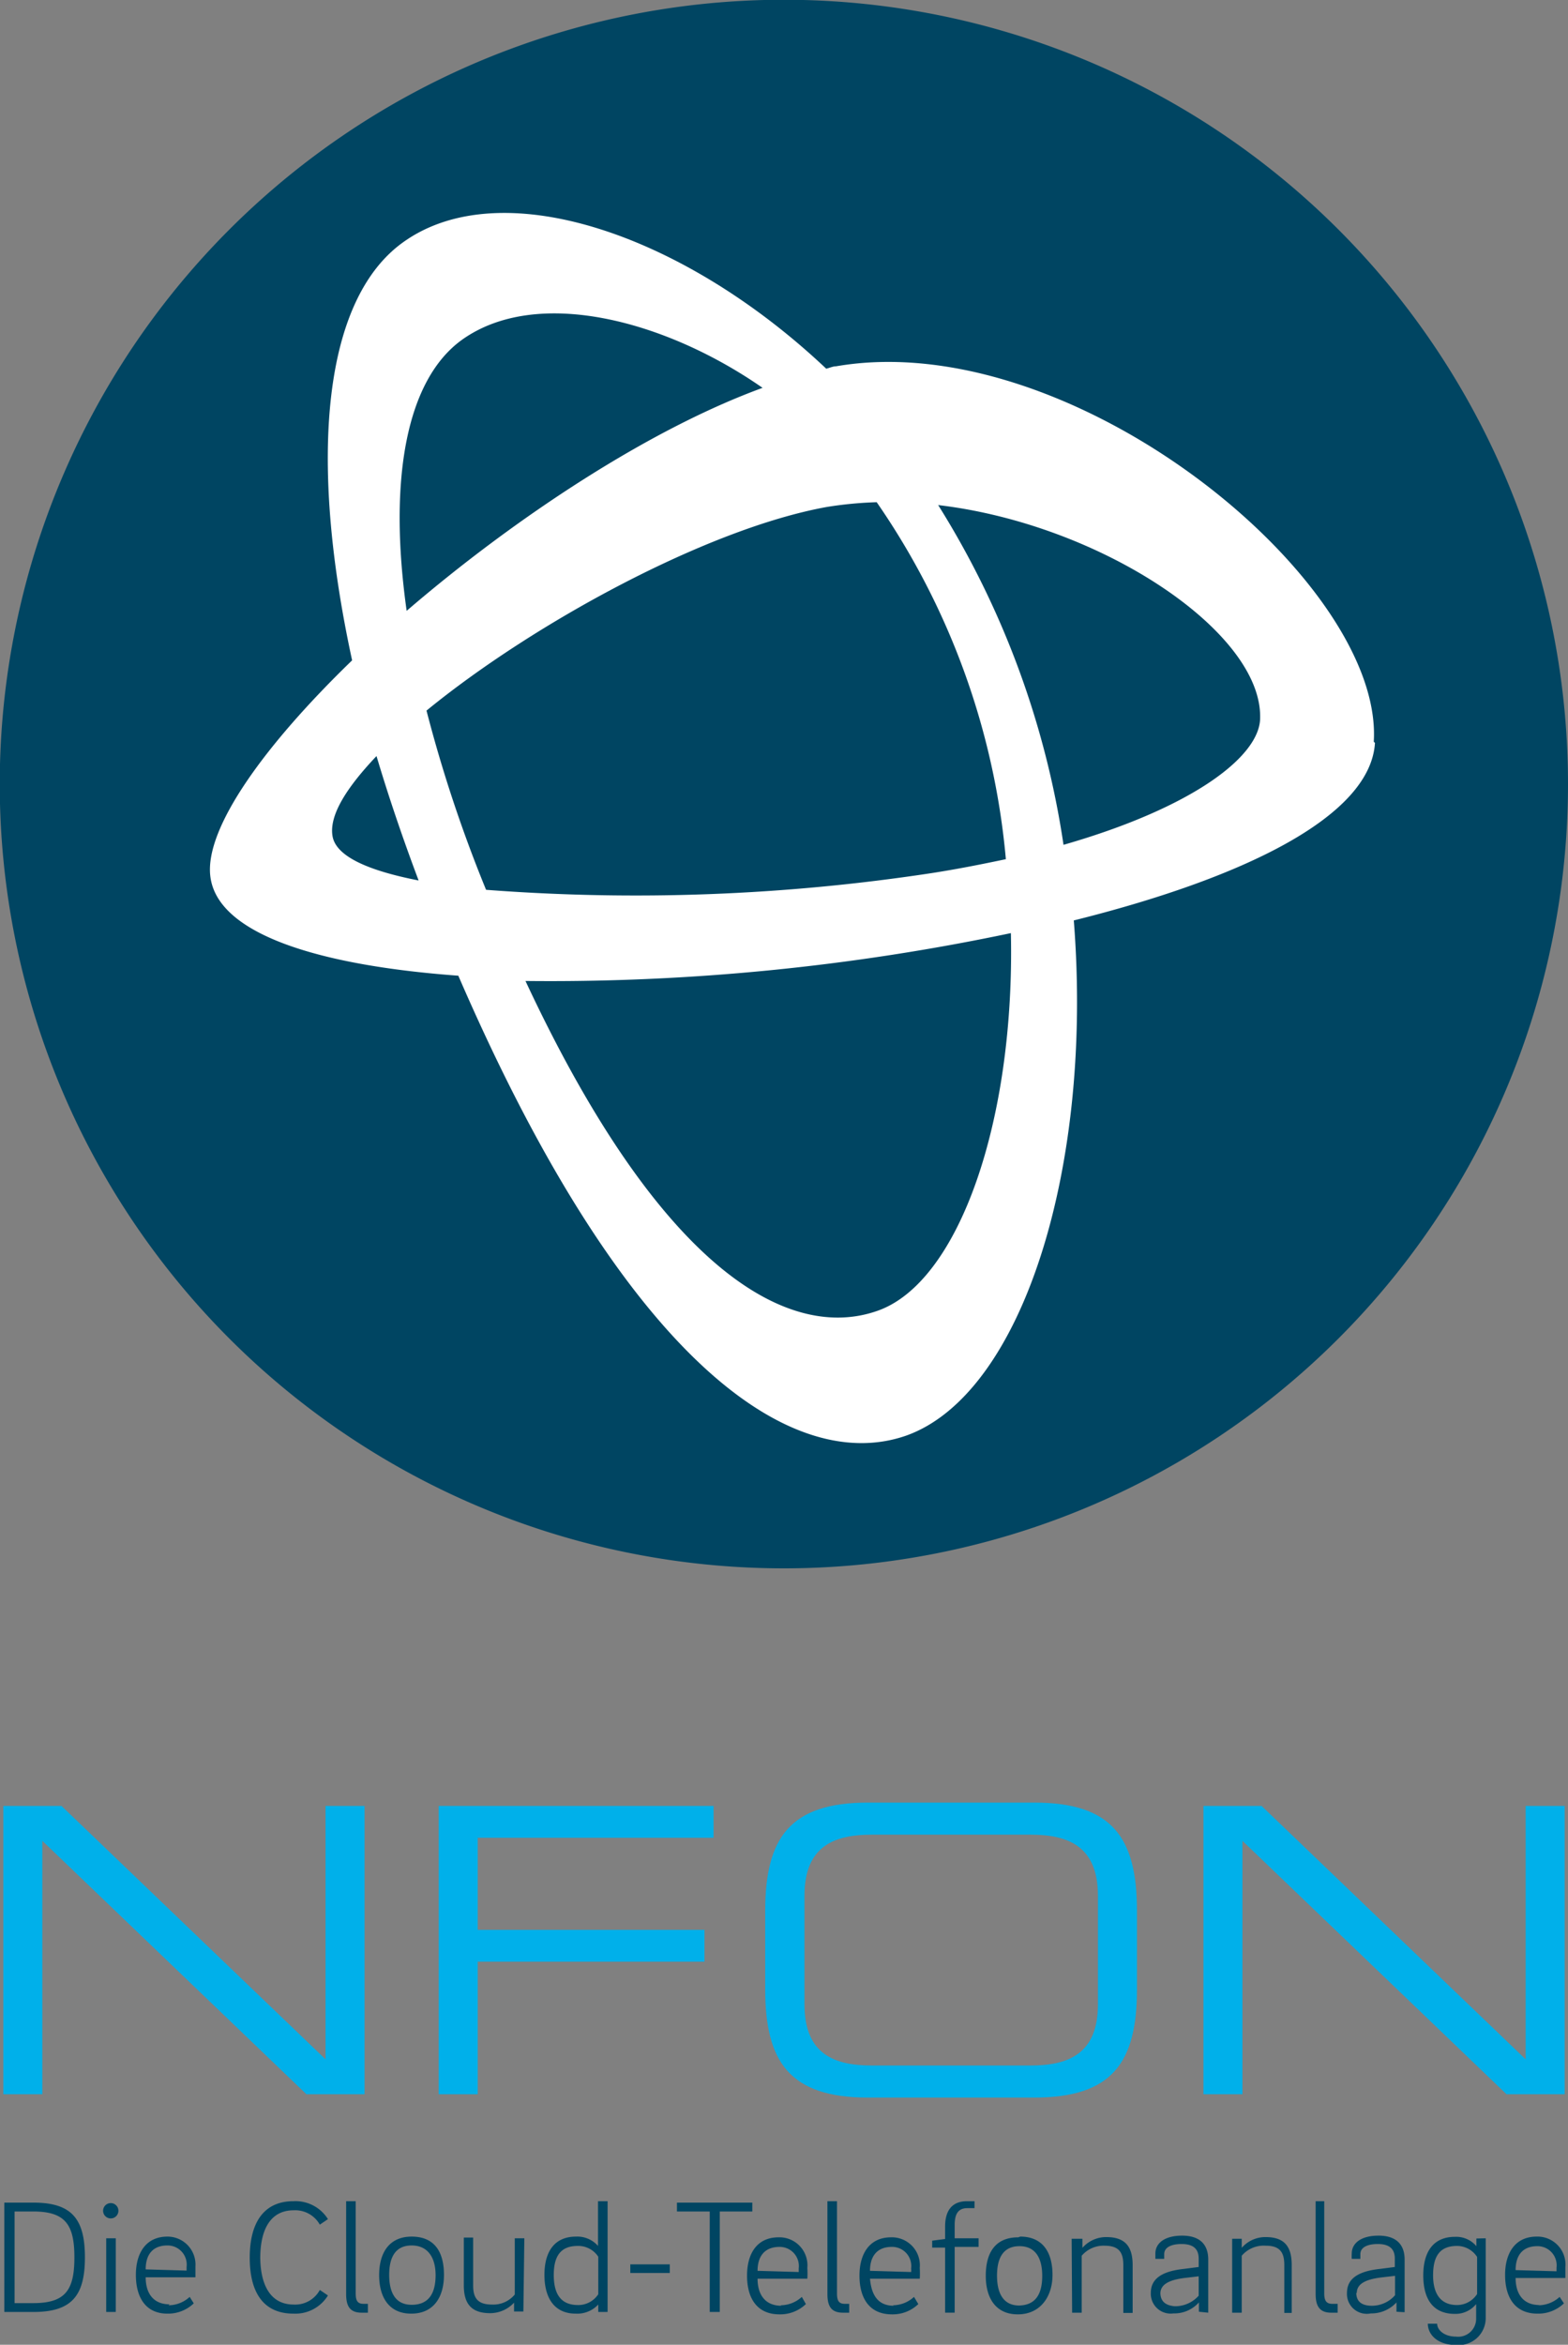
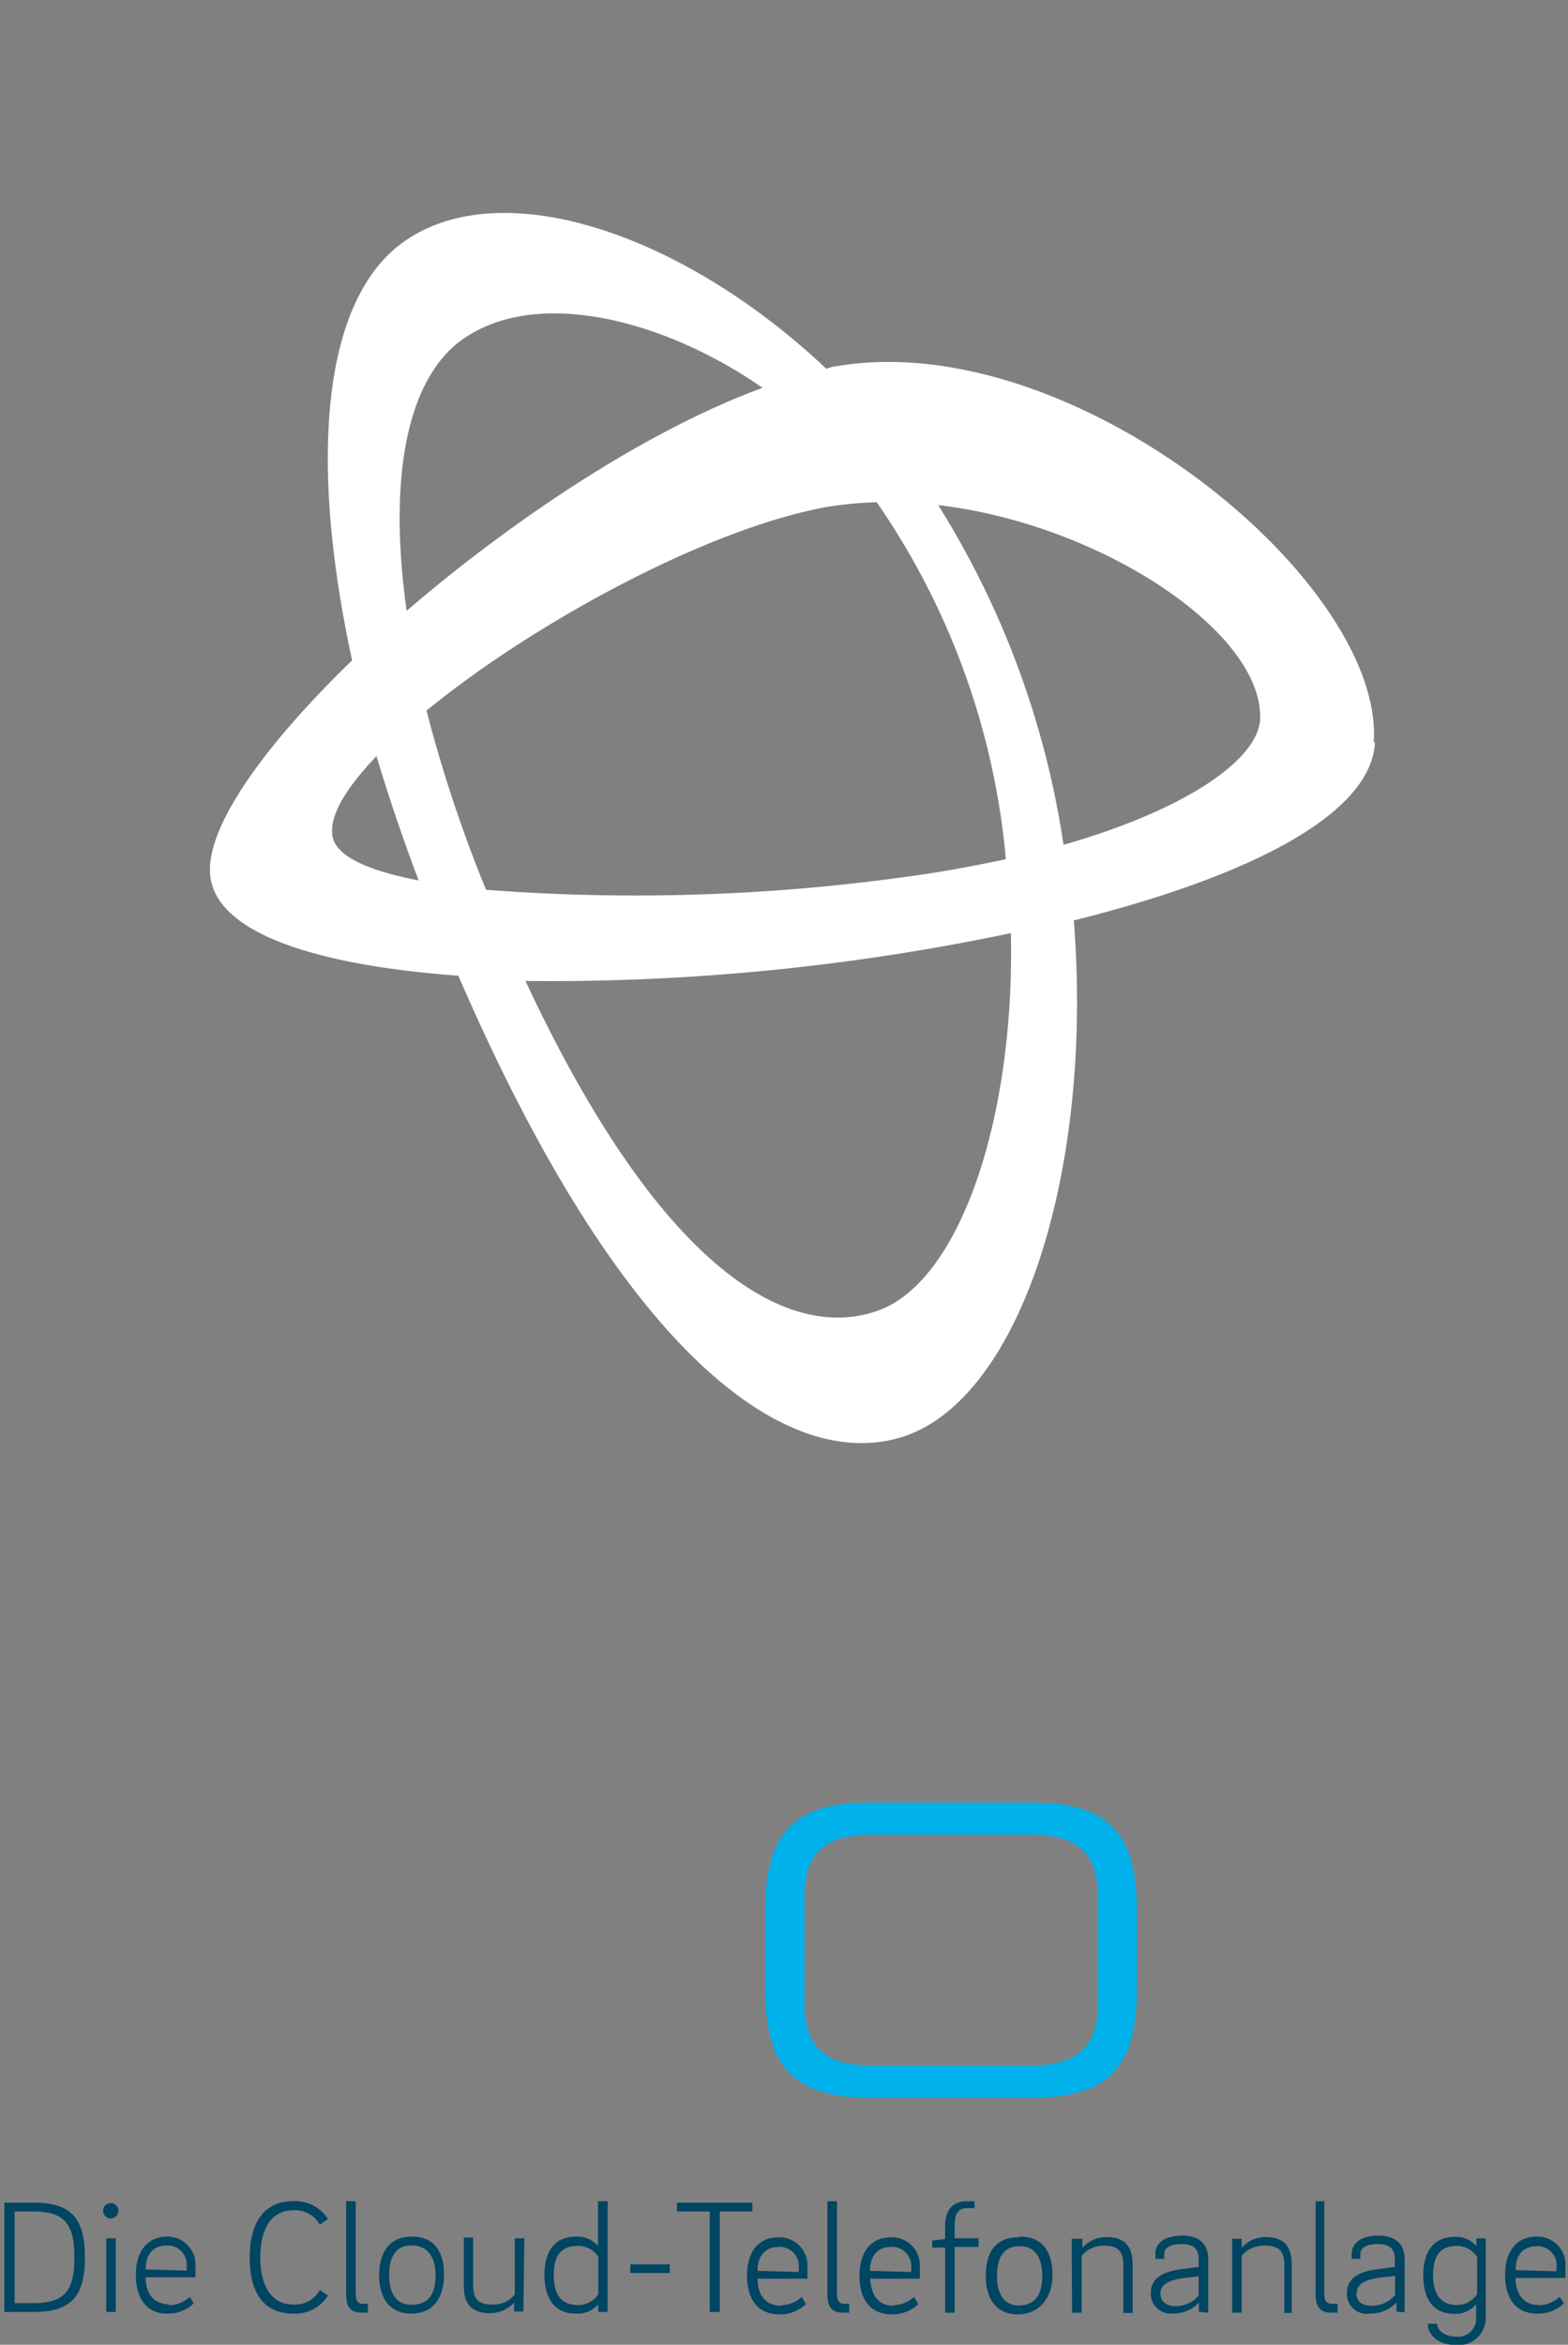
<svg xmlns="http://www.w3.org/2000/svg" width="65.55" height="98" viewBox="0 0 65.55 98">
  <rect x="0" y="0" width="65.55" height="98" fill="#808080" stroke="none" />
  <defs>
    <style>.cls-1{fill:#00b0ea;}.cls-2{fill:#004562;}.cls-3{fill:#fff;}</style>
  </defs>
  <title>Element 2</title>
  <g id="Ebene_2" data-name="Ebene 2">
    <g id="Ebene_1-2" data-name="Ebene 1">
-       <polygon class="cls-1" points="13.61 75.48 13.61 86.07 2.57 75.48 0.14 75.48 0.14 87.53 1.77 87.53 1.77 76.94 12.81 87.53 15.24 87.53 15.24 75.48 13.61 75.48" />
-       <polygon class="cls-1" points="18.34 75.48 29.83 75.48 29.83 76.81 19.97 76.81 19.97 80.66 29.45 80.66 29.45 81.99 19.97 81.99 19.97 87.53 18.34 87.53 18.34 75.48" />
      <path class="cls-1" d="M43.23,75.34H36.29c-3.26,0-4.3,1.47-4.3,4.52v3.29c0,3,1,4.52,4.3,4.52h6.94c3.27,0,4.3-1.47,4.3-4.52V79.86C47.53,76.81,46.5,75.34,43.23,75.34Zm2.67,8.43c0,2.1-1.27,2.56-2.83,2.56H36.46c-1.57,0-2.83-.46-2.83-2.56V79.24c0-2.1,1.26-2.56,2.83-2.56h6.61c1.56,0,2.83.46,2.83,2.56Z" />
-       <polygon class="cls-1" points="63.78 75.48 63.78 86.07 52.74 75.48 50.31 75.48 50.31 87.53 51.94 87.53 51.94 76.94 62.98 87.53 65.41 87.53 65.41 75.48 63.78 75.48" />
-       <path class="cls-2" d="M65.55,32.78A32.78,32.78,0,1,0,32.78,65.55,32.78,32.78,0,0,0,65.55,32.78" />
      <path class="cls-3" d="M52.68,30c0,1.61-2.82,3.76-8.22,5.31a36.93,36.93,0,0,0-5.24-14.2c6.8.8,13.53,5.29,13.46,8.89M31.88,16.21C27.14,17.94,21.55,21.62,17,25.53c-.78-5.54,0-9.68,2.33-11.34,3.12-2.21,8.45-.82,12.52,2M15.74,31.6c.5,1.68,1.09,3.42,1.76,5.2-2.09-.41-3.46-1-3.6-1.86s.57-2,1.84-3.34m26.31,4.31c-1,.21-2,.41-3.09.58a82.25,82.25,0,0,1-18.64.7,58,58,0,0,1-2.49-7.49c4.45-3.64,11.71-7.6,16.73-8.51a16.08,16.08,0,0,1,2.09-.2,31.09,31.09,0,0,1,5.4,14.92M21.93,41A93.5,93.5,0,0,0,42.26,39c.17,7.82-2.16,14.57-5.56,15.78-3.62,1.29-9-1.47-14.77-13.86M57.43,31c.42-6.71-12.59-17.4-22.48-15.69-.13,0-.28.07-.41.1-6-5.67-13.6-8.21-17.68-5.29-3.32,2.37-4,8.9-2.14,17.48-3.67,3.55-6.15,7-5.93,9,.26,2.43,4.5,3.75,10.37,4.18C26.38,57.46,33.35,61.59,37.89,60c4.84-1.73,7.82-11.17,7-21.53,7.06-1.76,12.4-4.33,12.59-7.42" />
      <path class="cls-2" d="M63.36,94.88c0-.59.27-1,.91-1a.8.8,0,0,1,.8.9v.15Zm1,1.46c-.68,0-1-.46-1-1.13h2.08c0-.13,0-.32,0-.45a1.17,1.17,0,0,0-1.2-1.28c-.91,0-1.32.7-1.32,1.6s.38,1.62,1.36,1.62a1.55,1.55,0,0,0,1.1-.43L65.2,96a1.32,1.32,0,0,1-.89.35m-4.4-1.25c0-.72.22-1.23,1-1.23a1,1,0,0,1,.84.46v1.55a1,1,0,0,1-.84.46c-.75,0-1-.56-1-1.24m1.81-1.54v.32a1.1,1.1,0,0,0-.9-.39c-.91,0-1.32.64-1.32,1.61s.39,1.61,1.32,1.61a1.11,1.11,0,0,0,.89-.41v.61a.75.75,0,0,1-.84.75c-.5,0-.79-.28-.79-.54h-.39c0,.45.4.89,1.18.89a1.13,1.13,0,0,0,1.24-1.11V93.55Zm-5,2.28c0-.39.38-.57,1-.65l.6-.07v.81a1.29,1.29,0,0,1-1,.44C56.9,96.36,56.7,96.17,56.7,95.83Zm2,.8V94.44c0-.63-.35-1-1.09-1s-1.12.32-1.12.75a1.64,1.64,0,0,0,0,.22h.36v-.2c0-.25.24-.42.73-.42s.71.21.71.61v.35l-.62.08c-.83.09-1.38.36-1.38,1a.83.83,0,0,0,1,.86,1.42,1.42,0,0,0,1.07-.46v.39ZM55,92v3.88c0,.51.17.78.65.78h.27v-.37H55.7c-.26,0-.34-.14-.34-.44V92Zm-3.49,4.66h.4V94.28a1.21,1.21,0,0,1,1-.42c.59,0,.78.27.78.81v2H54v-2c0-.76-.29-1.17-1.09-1.17a1.31,1.31,0,0,0-1,.45v-.38h-.4Zm-3-.8c0-.39.38-.57,1-.65l.6-.07v.81a1.31,1.31,0,0,1-1,.44C48.71,96.36,48.51,96.17,48.51,95.83Zm2,.8V94.44c0-.63-.35-1-1.09-1s-1.12.32-1.12.75c0,.08,0,.14,0,.22h.37v-.2c0-.25.24-.42.73-.42s.71.21.71.61v.35l-.62.08c-.83.09-1.38.36-1.38,1a.83.83,0,0,0,.95.86,1.37,1.37,0,0,0,1.06-.46v.39Zm-5.69,0h.4V94.28a1.2,1.2,0,0,1,.95-.42c.6,0,.79.27.79.81v2h.39v-2c0-.76-.3-1.17-1.1-1.17a1.32,1.32,0,0,0-1,.45v-.38H44.8Zm-2.21-.3c-.66,0-.93-.5-.93-1.25s.27-1.23.94-1.23.95.5.95,1.24-.26,1.24-1,1.24m0-2.85c-1,0-1.36.69-1.36,1.61s.41,1.61,1.34,1.61S44,96,44,95.08s-.39-1.6-1.35-1.6M40.74,92h-.31c-.67,0-.92.44-.92,1.06v.52l-.54.07v.29h.54v2.72h.4V93.91h1v-.36h-1V93c0-.43.12-.71.53-.71h.3Zm-4.37,2.91c0-.59.28-1,.91-1a.8.8,0,0,1,.81.9.76.76,0,0,1,0,.15Zm1,1.46c-.68,0-.94-.46-1-1.13h2.08a3.4,3.4,0,0,0,0-.45,1.17,1.17,0,0,0-1.2-1.28c-.91,0-1.32.7-1.32,1.6s.38,1.62,1.36,1.62a1.54,1.54,0,0,0,1.1-.43L38.21,96a1.32,1.32,0,0,1-.89.35M34.59,92v3.88c0,.51.16.78.65.78h.26v-.37h-.18c-.26,0-.33-.14-.33-.44V92Zm-2.92,2.91c0-.59.28-1,.92-1a.8.8,0,0,1,.8.9v.15Zm1,1.46c-.68,0-1-.46-1-1.13h2.08a3.42,3.42,0,0,0,0-.45,1.17,1.17,0,0,0-1.2-1.28c-.92,0-1.32.7-1.32,1.6s.38,1.62,1.36,1.62a1.55,1.55,0,0,0,1.1-.43L33.52,96a1.32,1.32,0,0,1-.89.35M28.3,92.06v.37h1.37v4.2h.42v-4.2h1.36v-.37ZM26.35,95H28v-.36H26.35Zm-3.2.09c0-.72.23-1.22,1-1.22a1,1,0,0,1,.86.45v1.57a1,1,0,0,1-.87.45C23.38,96.33,23.15,95.79,23.15,95.08ZM25,93.87a1.15,1.15,0,0,0-.92-.39c-.91,0-1.32.64-1.32,1.6s.41,1.62,1.31,1.62a1.2,1.2,0,0,0,.94-.38v.31h.39V92H25Zm-3.08-.32h-.4V95.9a1.16,1.16,0,0,1-.95.42c-.6,0-.79-.27-.79-.8v-2h-.39v2c0,.75.3,1.16,1.1,1.16a1.36,1.36,0,0,0,1-.44v.37h.39Zm-4.71,2.78c-.67,0-.94-.5-.94-1.25s.27-1.23.94-1.23,1,.5,1,1.24-.27,1.24-1,1.24m0-2.85c-.95,0-1.36.69-1.36,1.61s.41,1.61,1.34,1.61,1.37-.68,1.37-1.62-.38-1.6-1.35-1.6M14.47,92v3.88c0,.51.16.78.65.78h.26v-.37H15.2c-.26,0-.33-.14-.33-.44V92Zm-3.59,2.38c0-1.11.37-2,1.4-2a1.18,1.18,0,0,1,1.09.6l.34-.23A1.6,1.6,0,0,0,12.27,92c-1.26,0-1.83.92-1.83,2.36S11,96.7,12.27,96.7a1.6,1.6,0,0,0,1.44-.76l-.34-.23a1.17,1.17,0,0,1-1.09.61c-1,0-1.4-.86-1.4-2m-4.79.53c0-.59.27-1,.91-1a.8.8,0,0,1,.8.9v.15Zm1,1.46c-.68,0-1-.46-1-1.13H8.17c0-.13,0-.32,0-.45A1.17,1.17,0,0,0,7,93.48c-.91,0-1.32.7-1.32,1.6S6.06,96.7,7,96.7a1.55,1.55,0,0,0,1.1-.43L7.93,96a1.32,1.32,0,0,1-.89.35M4.63,92.72a.32.32,0,1,0,0-.64.32.32,0,0,0,0,.64Zm-.19,3.91h.4V93.55h-.4ZM.61,96.26V92.43h.78c1.35,0,1.72.56,1.72,1.92s-.37,1.91-1.72,1.91Zm-.43.37H1.4c1.59,0,2.15-.67,2.15-2.28S3,92.06,1.4,92.06H.18Z" />
    </g>
  </g>
</svg>